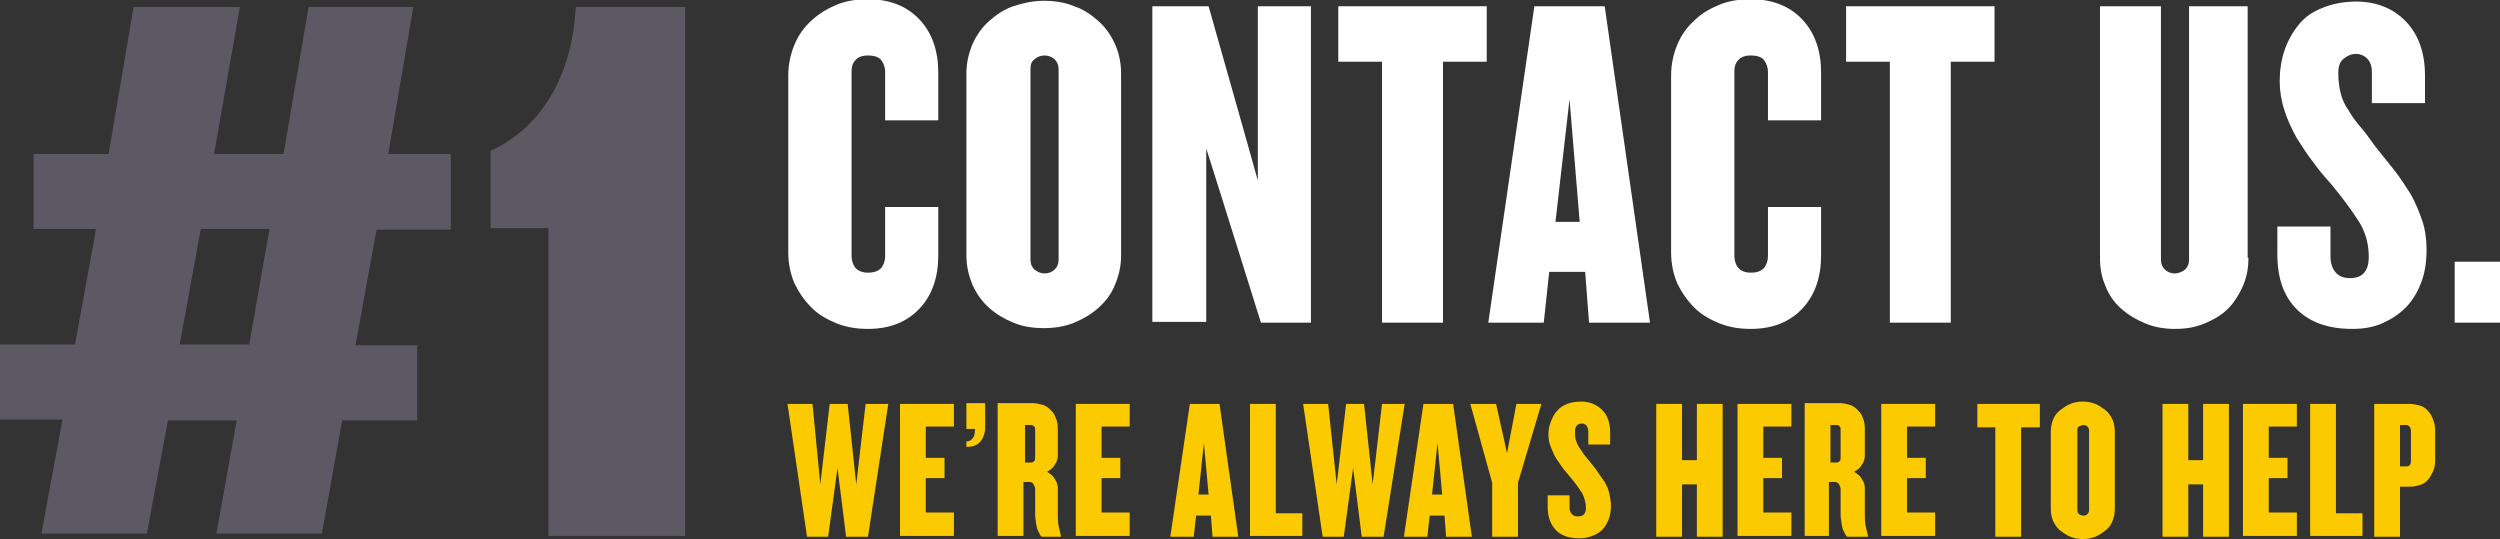
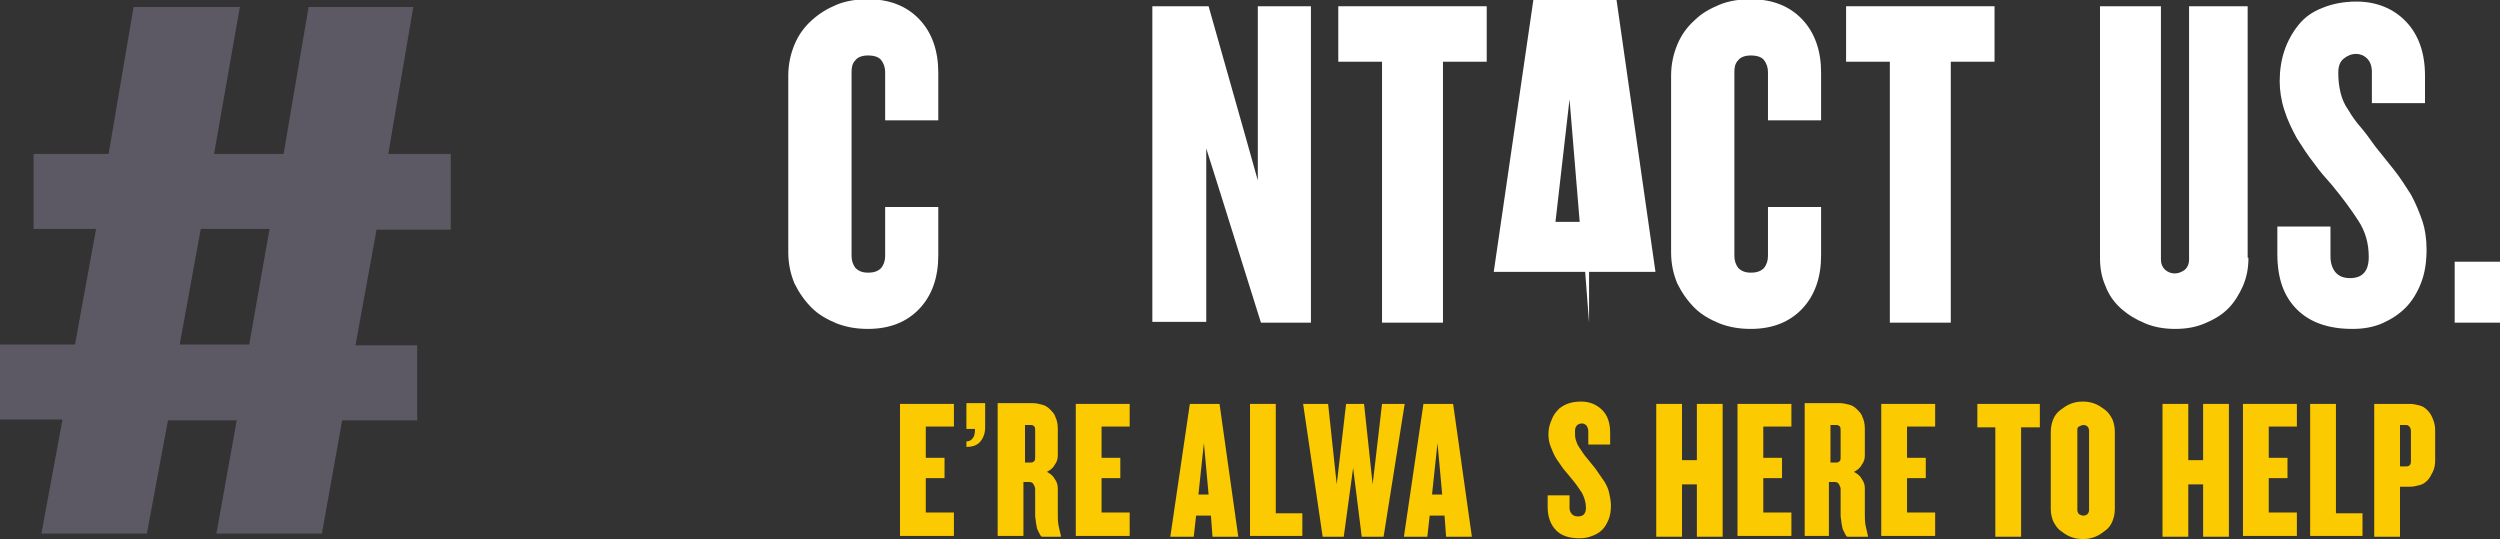
<svg xmlns="http://www.w3.org/2000/svg" version="1.1" id="Layer_1" x="0px" y="0px" viewBox="0 0 320 69" style="enable-background:new 0 0 320 69;" xml:space="preserve">
  <rect x="0" y="0" width="320" height="69" fill="#333333" stroke="none" />
  <style type="text/css">
	.st0{fill:#FBCA00;}
	.st1{fill:#FFFFFF;}
	.st2{fill:#5C5964;}
</style>
-   <path class="st0" d="M111.1,68.7h-2.8l-1.1-8.8l-1.2,8.8h-2.7l-2.5-17h3.2L105,62l1.2-10.3h2.3l1.1,10.3l1.2-10.3h2.9L111.1,68.7z" />
  <path class="st0" d="M115.2,68.7v-17h6.9v2.9h-3.6v4h2.4v2.6h-2.4v4.4h3.6v3H115.2z" />
  <path class="st0" d="M126.1,54.7c0,0.7-0.2,1.3-0.6,1.8c-0.4,0.5-1,0.7-1.8,0.7v-0.7c0.3,0,0.6-0.1,0.8-0.4c0.2-0.2,0.3-0.6,0.3-1.2  h-1.1v-3.3h2.4V54.7z" />
  <path class="st0" d="M133.4,68.7c-0.1,0-0.2-0.1-0.3-0.3c-0.1-0.2-0.2-0.4-0.3-0.6s-0.1-0.5-0.2-0.9c0-0.3-0.1-0.6-0.1-0.9v-3.4  c0-0.2-0.1-0.4-0.2-0.6c-0.1-0.2-0.3-0.3-0.5-0.3h-0.8v6.9h-3.3v-17h4.5c0.4,0,0.8,0.1,1.2,0.2c0.4,0.1,0.7,0.3,1,0.6  c0.3,0.3,0.6,0.6,0.7,1c0.2,0.4,0.3,0.9,0.3,1.5v3.4c0,0.4-0.1,0.8-0.4,1.2c-0.2,0.4-0.6,0.7-1,0.9c0.4,0.2,0.8,0.5,1,0.9  c0.3,0.4,0.4,0.8,0.4,1.2v3.3c0,0.5,0,1,0.1,1.5c0.1,0.4,0.2,0.9,0.3,1.3v0.1H133.4z M132.5,55.2c0-0.3,0-0.5-0.1-0.6  c-0.1-0.1-0.2-0.2-0.4-0.2h-0.8v4.8h0.8c0.2,0,0.3-0.1,0.4-0.2c0.1-0.1,0.1-0.3,0.1-0.6V55.2z" />
  <path class="st0" d="M137.7,68.7v-17h6.9v2.9H141v4h2.4v2.6H141v4.4h3.6v3H137.7z" />
  <path class="st0" d="M155.2,68.7l-0.2-2.7h-1.9l-0.3,2.7h-3l2.5-17h3.8l2.4,17H155.2z M154.1,56.7l-0.7,6.6h1.3L154.1,56.7z" />
  <path class="st0" d="M160,68.7v-17h3.3v14h3.4v2.9H160z" />
  <path class="st0" d="M177.1,68.7h-2.8l-1.1-8.8l-1.2,8.8h-2.7l-2.5-17h3.2l1.1,10.3l1.2-10.3h2.3l1.1,10.3l1.2-10.3h2.9L177.1,68.7z  " />
  <path class="st0" d="M185.1,68.7l-0.2-2.7h-1.9l-0.3,2.7h-3l2.5-17h3.8l2.4,17H185.1z M184,56.7l-0.7,6.6h1.3L184,56.7z" />
-   <path class="st0" d="M194.3,61.8v6.9h-3.3v-6.9l-2.8-10.1h3.3l1.4,6.3l1.2-6.3h3.2L194.3,61.8z" />
  <path class="st0" d="M206.2,64.7c0,0.7-0.1,1.3-0.3,1.8c-0.2,0.5-0.5,1-0.8,1.3c-0.4,0.4-0.8,0.6-1.3,0.8c-0.5,0.2-1,0.3-1.6,0.3  c-1.3,0-2.3-0.3-3-1c-0.7-0.7-1.1-1.7-1.1-3v-1.5h2.8v1.6c0,0.3,0.1,0.6,0.3,0.8c0.2,0.2,0.4,0.3,0.8,0.3c0.7,0,1-0.4,1-1.1  c0-0.7-0.2-1.3-0.5-1.9c-0.4-0.6-0.8-1.2-1.4-1.9c-0.3-0.4-0.6-0.7-1-1.2c-0.3-0.4-0.6-0.9-0.9-1.3c-0.3-0.5-0.5-1-0.7-1.5  c-0.2-0.5-0.3-1-0.3-1.6c0-0.6,0.1-1.1,0.3-1.6c0.2-0.5,0.4-1,0.8-1.4c0.3-0.4,0.8-0.7,1.3-0.9c0.5-0.2,1.1-0.3,1.8-0.3  c1.1,0,2,0.4,2.7,1.1c0.7,0.7,1,1.7,1,2.9v1.5h-2.8v-1.7c0-0.3-0.1-0.5-0.2-0.7c-0.2-0.2-0.4-0.3-0.6-0.3c-0.2,0-0.5,0.1-0.6,0.2  c-0.2,0.2-0.3,0.4-0.3,0.8c0,0.4,0,0.8,0.1,1.1c0.1,0.3,0.2,0.6,0.4,0.9c0.2,0.3,0.4,0.6,0.6,0.9c0.2,0.3,0.5,0.6,0.8,1  c0.3,0.4,0.7,0.8,1,1.3c0.3,0.4,0.6,0.9,0.9,1.3c0.3,0.5,0.5,1,0.6,1.5C206.1,63.7,206.2,64.2,206.2,64.7z" />
  <path class="st0" d="M217.2,68.7v-6.7h-1.9v6.7h-3.3v-17h3.3v7.2h1.9v-7.2h3.3v17H217.2z" />
  <path class="st0" d="M222.4,68.7v-17h6.9v2.9h-3.6v4h2.4v2.6h-2.4v4.4h3.6v3H222.4z" />
  <path class="st0" d="M236.5,68.7c-0.1,0-0.2-0.1-0.3-0.3c-0.1-0.2-0.2-0.4-0.3-0.6s-0.1-0.5-0.2-0.9c0-0.3-0.1-0.6-0.1-0.9v-3.4  c0-0.2-0.1-0.4-0.2-0.6c-0.1-0.2-0.3-0.3-0.5-0.3h-0.8v6.9H231v-17h4.5c0.4,0,0.8,0.1,1.2,0.2c0.4,0.1,0.7,0.3,1,0.6  c0.3,0.3,0.6,0.6,0.7,1c0.2,0.4,0.3,0.9,0.3,1.5v3.4c0,0.4-0.1,0.8-0.4,1.2c-0.2,0.4-0.6,0.7-1,0.9c0.4,0.2,0.8,0.5,1,0.9  c0.3,0.4,0.4,0.8,0.4,1.2v3.3c0,0.5,0,1,0.1,1.5c0.1,0.4,0.2,0.9,0.3,1.3v0.1H236.5z M235.6,55.2c0-0.3,0-0.5-0.1-0.6  c-0.1-0.1-0.2-0.2-0.4-0.2h-0.8v4.8h0.8c0.2,0,0.3-0.1,0.4-0.2c0.1-0.1,0.1-0.3,0.1-0.6V55.2z" />
  <path class="st0" d="M240.8,68.7v-17h6.9v2.9h-3.6v4h2.4v2.6h-2.4v4.4h3.6v3H240.8z" />
  <path class="st0" d="M258.7,54.7v14h-3.3v-14h-2.3v-3h8v3H258.7z" />
  <path class="st0" d="M270.7,65.1c0,0.6-0.1,1.1-0.3,1.6c-0.2,0.5-0.5,0.9-0.9,1.2c-0.4,0.3-0.8,0.6-1.3,0.8c-0.5,0.2-1,0.3-1.6,0.3  c-0.6,0-1.1-0.1-1.6-0.3c-0.5-0.2-0.9-0.5-1.3-0.8c-0.4-0.3-0.7-0.8-0.9-1.2c-0.2-0.5-0.3-1-0.3-1.6v-9.8c0-0.6,0.1-1.1,0.3-1.6  c0.2-0.5,0.5-0.9,0.9-1.2c0.4-0.3,0.8-0.6,1.3-0.8c0.5-0.2,1-0.3,1.6-0.3c0.6,0,1.1,0.1,1.6,0.3c0.5,0.2,0.9,0.5,1.3,0.8  c0.4,0.3,0.7,0.8,0.9,1.2c0.2,0.5,0.3,1,0.3,1.6V65.1z M267.4,55.1c0-0.2-0.1-0.4-0.2-0.5c-0.1-0.1-0.3-0.2-0.5-0.2  c-0.2,0-0.4,0.1-0.6,0.2c-0.2,0.1-0.2,0.3-0.2,0.5v10.2c0,0.2,0.1,0.4,0.2,0.5c0.2,0.1,0.3,0.2,0.6,0.2c0.2,0,0.4-0.1,0.5-0.2  c0.1-0.1,0.2-0.3,0.2-0.5V55.1z" />
  <path class="st0" d="M282,68.7v-6.7h-1.9v6.7h-3.3v-17h3.3v7.2h1.9v-7.2h3.3v17H282z" />
  <path class="st0" d="M287.1,68.7v-17h6.9v2.9h-3.6v4h2.4v2.6h-2.4v4.4h3.6v3H287.1z" />
  <path class="st0" d="M295.7,68.7v-17h3.3v14h3.4v2.9H295.7z" />
  <path class="st0" d="M311.7,58.9c0,0.6-0.1,1.1-0.3,1.5c-0.2,0.4-0.4,0.8-0.7,1.1c-0.3,0.3-0.6,0.5-1,0.6c-0.4,0.1-0.8,0.2-1.2,0.2  h-1.3v6.4h-3.3v-17h4.6c0.4,0,0.8,0.1,1.2,0.2c0.4,0.1,0.7,0.3,1,0.6c0.3,0.3,0.5,0.6,0.7,1.1s0.3,0.9,0.3,1.5V58.9z M308.6,55.2  c0-0.3-0.1-0.5-0.2-0.6c-0.1-0.1-0.2-0.2-0.4-0.2h-0.8v5.3h0.8c0.4,0,0.6-0.2,0.6-0.7V55.2z" />
  <path class="st1" d="M120.1,32.7c0,2.8-0.8,5.1-2.4,6.8c-1.6,1.7-3.8,2.6-6.6,2.6c-1.4,0-2.7-0.2-4-0.7c-1.2-0.5-2.3-1.1-3.2-2  s-1.6-1.9-2.2-3.1c-0.5-1.2-0.8-2.5-0.8-4V9.7c0-1.5,0.3-2.8,0.8-4c0.5-1.2,1.2-2.2,2.2-3.1s2-1.5,3.2-2c1.2-0.5,2.6-0.7,4-0.7  c2.8,0,5,0.9,6.6,2.6c1.6,1.7,2.4,4,2.4,6.8v6.1h-6.8V9.2c0-0.6-0.2-1.1-0.5-1.5c-0.3-0.4-0.9-0.6-1.7-0.6c-0.7,0-1.3,0.2-1.6,0.6  c-0.4,0.4-0.5,0.9-0.5,1.5v23.6c0,0.6,0.2,1.1,0.5,1.5c0.4,0.4,0.9,0.6,1.6,0.6c0.8,0,1.3-0.2,1.7-0.6c0.3-0.4,0.5-0.9,0.5-1.5v-6.3  h6.8V32.7z" />
-   <path class="st1" d="M143.5,32.7c0,1.4-0.3,2.6-0.8,3.8c-0.5,1.2-1.2,2.1-2.1,2.9c-0.9,0.8-1.9,1.4-3.1,1.9  c-1.2,0.5-2.5,0.7-3.9,0.7c-1.4,0-2.7-0.2-3.9-0.7c-1.2-0.5-2.2-1.1-3.1-1.9c-0.9-0.8-1.6-1.8-2.1-2.9c-0.5-1.2-0.8-2.4-0.8-3.8V9.4  c0-1.4,0.3-2.6,0.8-3.8c0.5-1.1,1.2-2.1,2.1-2.9c0.9-0.8,1.9-1.5,3.1-1.9c1.2-0.4,2.5-0.7,3.9-0.7c1.4,0,2.7,0.2,3.9,0.7  c1.2,0.4,2.2,1.1,3.1,1.9c0.9,0.8,1.6,1.8,2.1,2.9c0.5,1.1,0.8,2.4,0.8,3.8V32.7z M135.5,8.9c0-0.6-0.2-1-0.5-1.3  c-0.3-0.3-0.8-0.5-1.3-0.5c-0.5,0-1,0.2-1.3,0.5c-0.4,0.3-0.5,0.7-0.5,1.3v24.3c0,0.6,0.2,1,0.5,1.3c0.4,0.3,0.8,0.5,1.3,0.5  c0.5,0,1-0.2,1.3-0.5c0.3-0.3,0.5-0.7,0.5-1.3V8.9z" />
  <path class="st1" d="M161.4,41.3l-5.2-16.6l-1.8-5.7v22.2h-6.9V0.8h7.2l4.7,16.6l1.6,5.7V0.8h6.8v40.5H161.4z" />
  <path class="st1" d="M184.7,7.9v33.4h-7.8V7.9h-5.6V0.8h19v7.1H184.7z" />
-   <path class="st1" d="M203.4,41.3l-0.5-6.5h-4.6l-0.7,6.5h-7.1l5.9-40.5h9l5.8,40.5H203.4z M200.9,12.7l-1.8,15.7h3.1L200.9,12.7z" />
+   <path class="st1" d="M203.4,41.3l-0.5-6.5h-4.6h-7.1l5.9-40.5h9l5.8,40.5H203.4z M200.9,12.7l-1.8,15.7h3.1L200.9,12.7z" />
  <path class="st1" d="M233.1,32.7c0,2.8-0.8,5.1-2.4,6.8c-1.6,1.7-3.8,2.6-6.6,2.6c-1.4,0-2.7-0.2-4-0.7c-1.2-0.5-2.3-1.1-3.2-2  c-0.9-0.9-1.6-1.9-2.2-3.1c-0.5-1.2-0.8-2.5-0.8-4V9.7c0-1.5,0.3-2.8,0.8-4c0.5-1.2,1.2-2.2,2.2-3.1c0.9-0.9,2-1.5,3.2-2  c1.2-0.5,2.6-0.7,4-0.7c2.8,0,5,0.9,6.6,2.6c1.6,1.7,2.4,4,2.4,6.8v6.1h-6.8V9.2c0-0.6-0.2-1.1-0.5-1.5c-0.3-0.4-0.9-0.6-1.7-0.6  c-0.7,0-1.3,0.2-1.6,0.6c-0.4,0.4-0.5,0.9-0.5,1.5v23.6c0,0.6,0.2,1.1,0.5,1.5c0.4,0.4,0.9,0.6,1.6,0.6c0.8,0,1.3-0.2,1.7-0.6  c0.3-0.4,0.5-0.9,0.5-1.5v-6.3h6.8V32.7z" />
  <path class="st1" d="M249.7,7.9v33.4h-7.8V7.9h-5.6V0.8h19v7.1H249.7z" />
  <path class="st1" d="M287.8,33c0,1.3-0.2,2.4-0.7,3.6c-0.5,1.1-1.1,2.1-1.9,2.9c-0.8,0.8-1.8,1.4-3,1.9c-1.2,0.5-2.4,0.7-3.8,0.7  c-1.3,0-2.6-0.2-3.8-0.7c-1.2-0.5-2.2-1.1-3.1-1.9c-0.9-0.8-1.6-1.8-2-2.9c-0.5-1.1-0.7-2.3-0.7-3.6V0.8h7.8v32.4  c0,0.6,0.2,1,0.5,1.3c0.3,0.3,0.8,0.5,1.2,0.5c0.6,0,1-0.2,1.4-0.5c0.3-0.3,0.5-0.7,0.5-1.3V0.8h7.5V33z" />
  <path class="st1" d="M310.6,31.9c0,1.6-0.2,3-0.7,4.3c-0.5,1.3-1.2,2.4-2,3.2c-0.9,0.9-1.9,1.5-3,2c-1.2,0.5-2.4,0.7-3.8,0.7  c-3,0-5.4-0.8-7.1-2.5c-1.7-1.7-2.5-4-2.5-7.1V29h6.8v3.8c0,0.8,0.2,1.5,0.6,2c0.4,0.5,1,0.8,1.9,0.8c1.6,0,2.4-0.9,2.4-2.7  c0-1.7-0.4-3.2-1.3-4.6c-0.9-1.4-2-2.9-3.4-4.6c-0.8-0.9-1.6-1.8-2.3-2.8c-0.8-1-1.5-2.1-2.2-3.2c-0.6-1.1-1.2-2.3-1.6-3.6  c-0.4-1.2-0.6-2.5-0.6-3.7c0-1.4,0.2-2.7,0.6-3.9c0.4-1.2,1-2.3,1.8-3.3c0.8-1,1.8-1.7,3.1-2.2c1.2-0.5,2.7-0.8,4.3-0.8  c2.6,0,4.8,0.9,6.4,2.6c1.6,1.7,2.4,4,2.4,6.9v3.5h-6.8v-4c0-0.7-0.2-1.3-0.6-1.7c-0.4-0.4-0.9-0.6-1.4-0.6c-0.6,0-1.1,0.2-1.6,0.6  c-0.5,0.4-0.7,1-0.7,1.8c0,1,0.1,1.8,0.3,2.6c0.2,0.8,0.5,1.5,1,2.2c0.4,0.7,0.9,1.4,1.5,2.1c0.6,0.7,1.2,1.5,1.9,2.5  c0.8,1,1.6,2,2.4,3c0.8,1,1.5,2.1,2.2,3.2c0.6,1.1,1.1,2.3,1.5,3.5C310.4,29.3,310.6,30.6,310.6,31.9z" />
  <path class="st1" d="M314.2,41.3v-7.8h5.8v7.8H314.2z" />
-   <path class="st2" d="M87.7,68.7V0.9h-14C73.3,8.7,70,16,62.8,19.3v9.9h7.4v39.4H87.7z" />
  <path class="st2" d="M57.7,29.3v-9.6h-8l3.2-18.8H39.5l-3.2,18.8h-8.9l3.3-18.8H17.1l-3.2,18.8H4.3v9.6h8L9.6,44.1H0v9.6h8L5.3,68.3  h13.5l2.7-14.5h8.8l-2.6,14.5h13.5l2.6-14.5h9.6v-9.6h-7.9l2.7-14.8H57.7z M31.9,44.1h-8.9l2.7-14.8h8.8L31.9,44.1z" />
</svg>